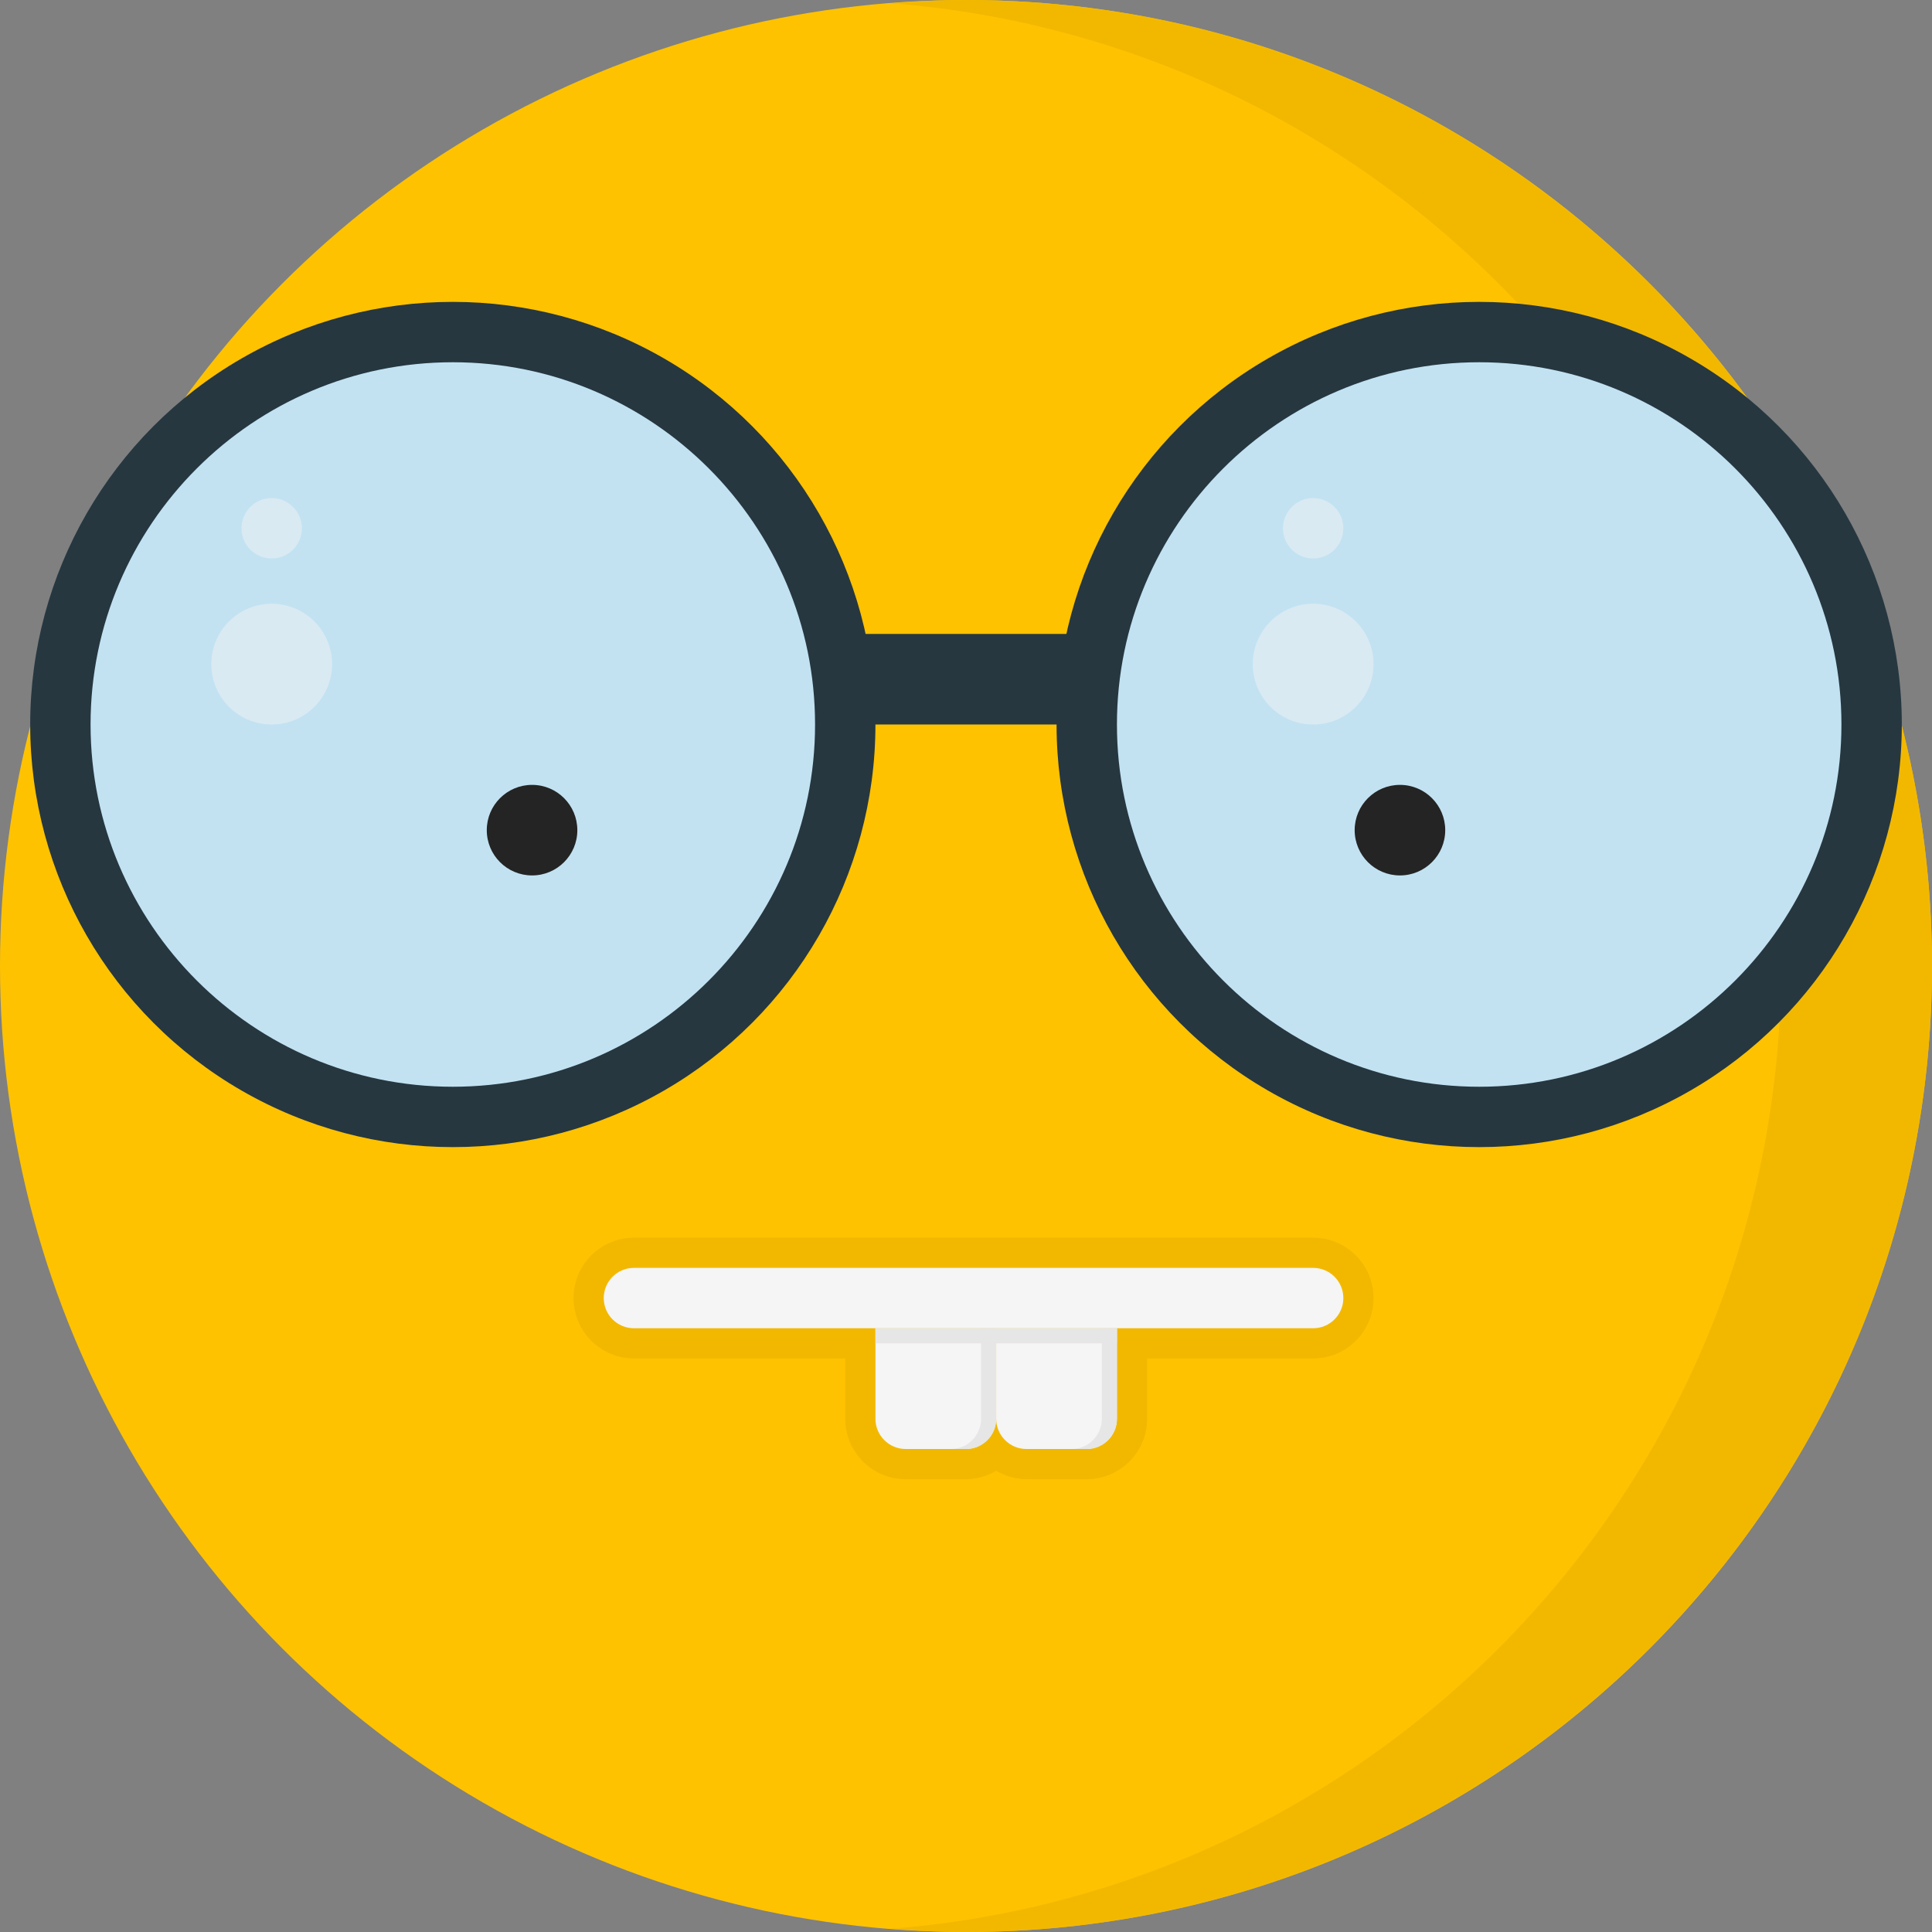
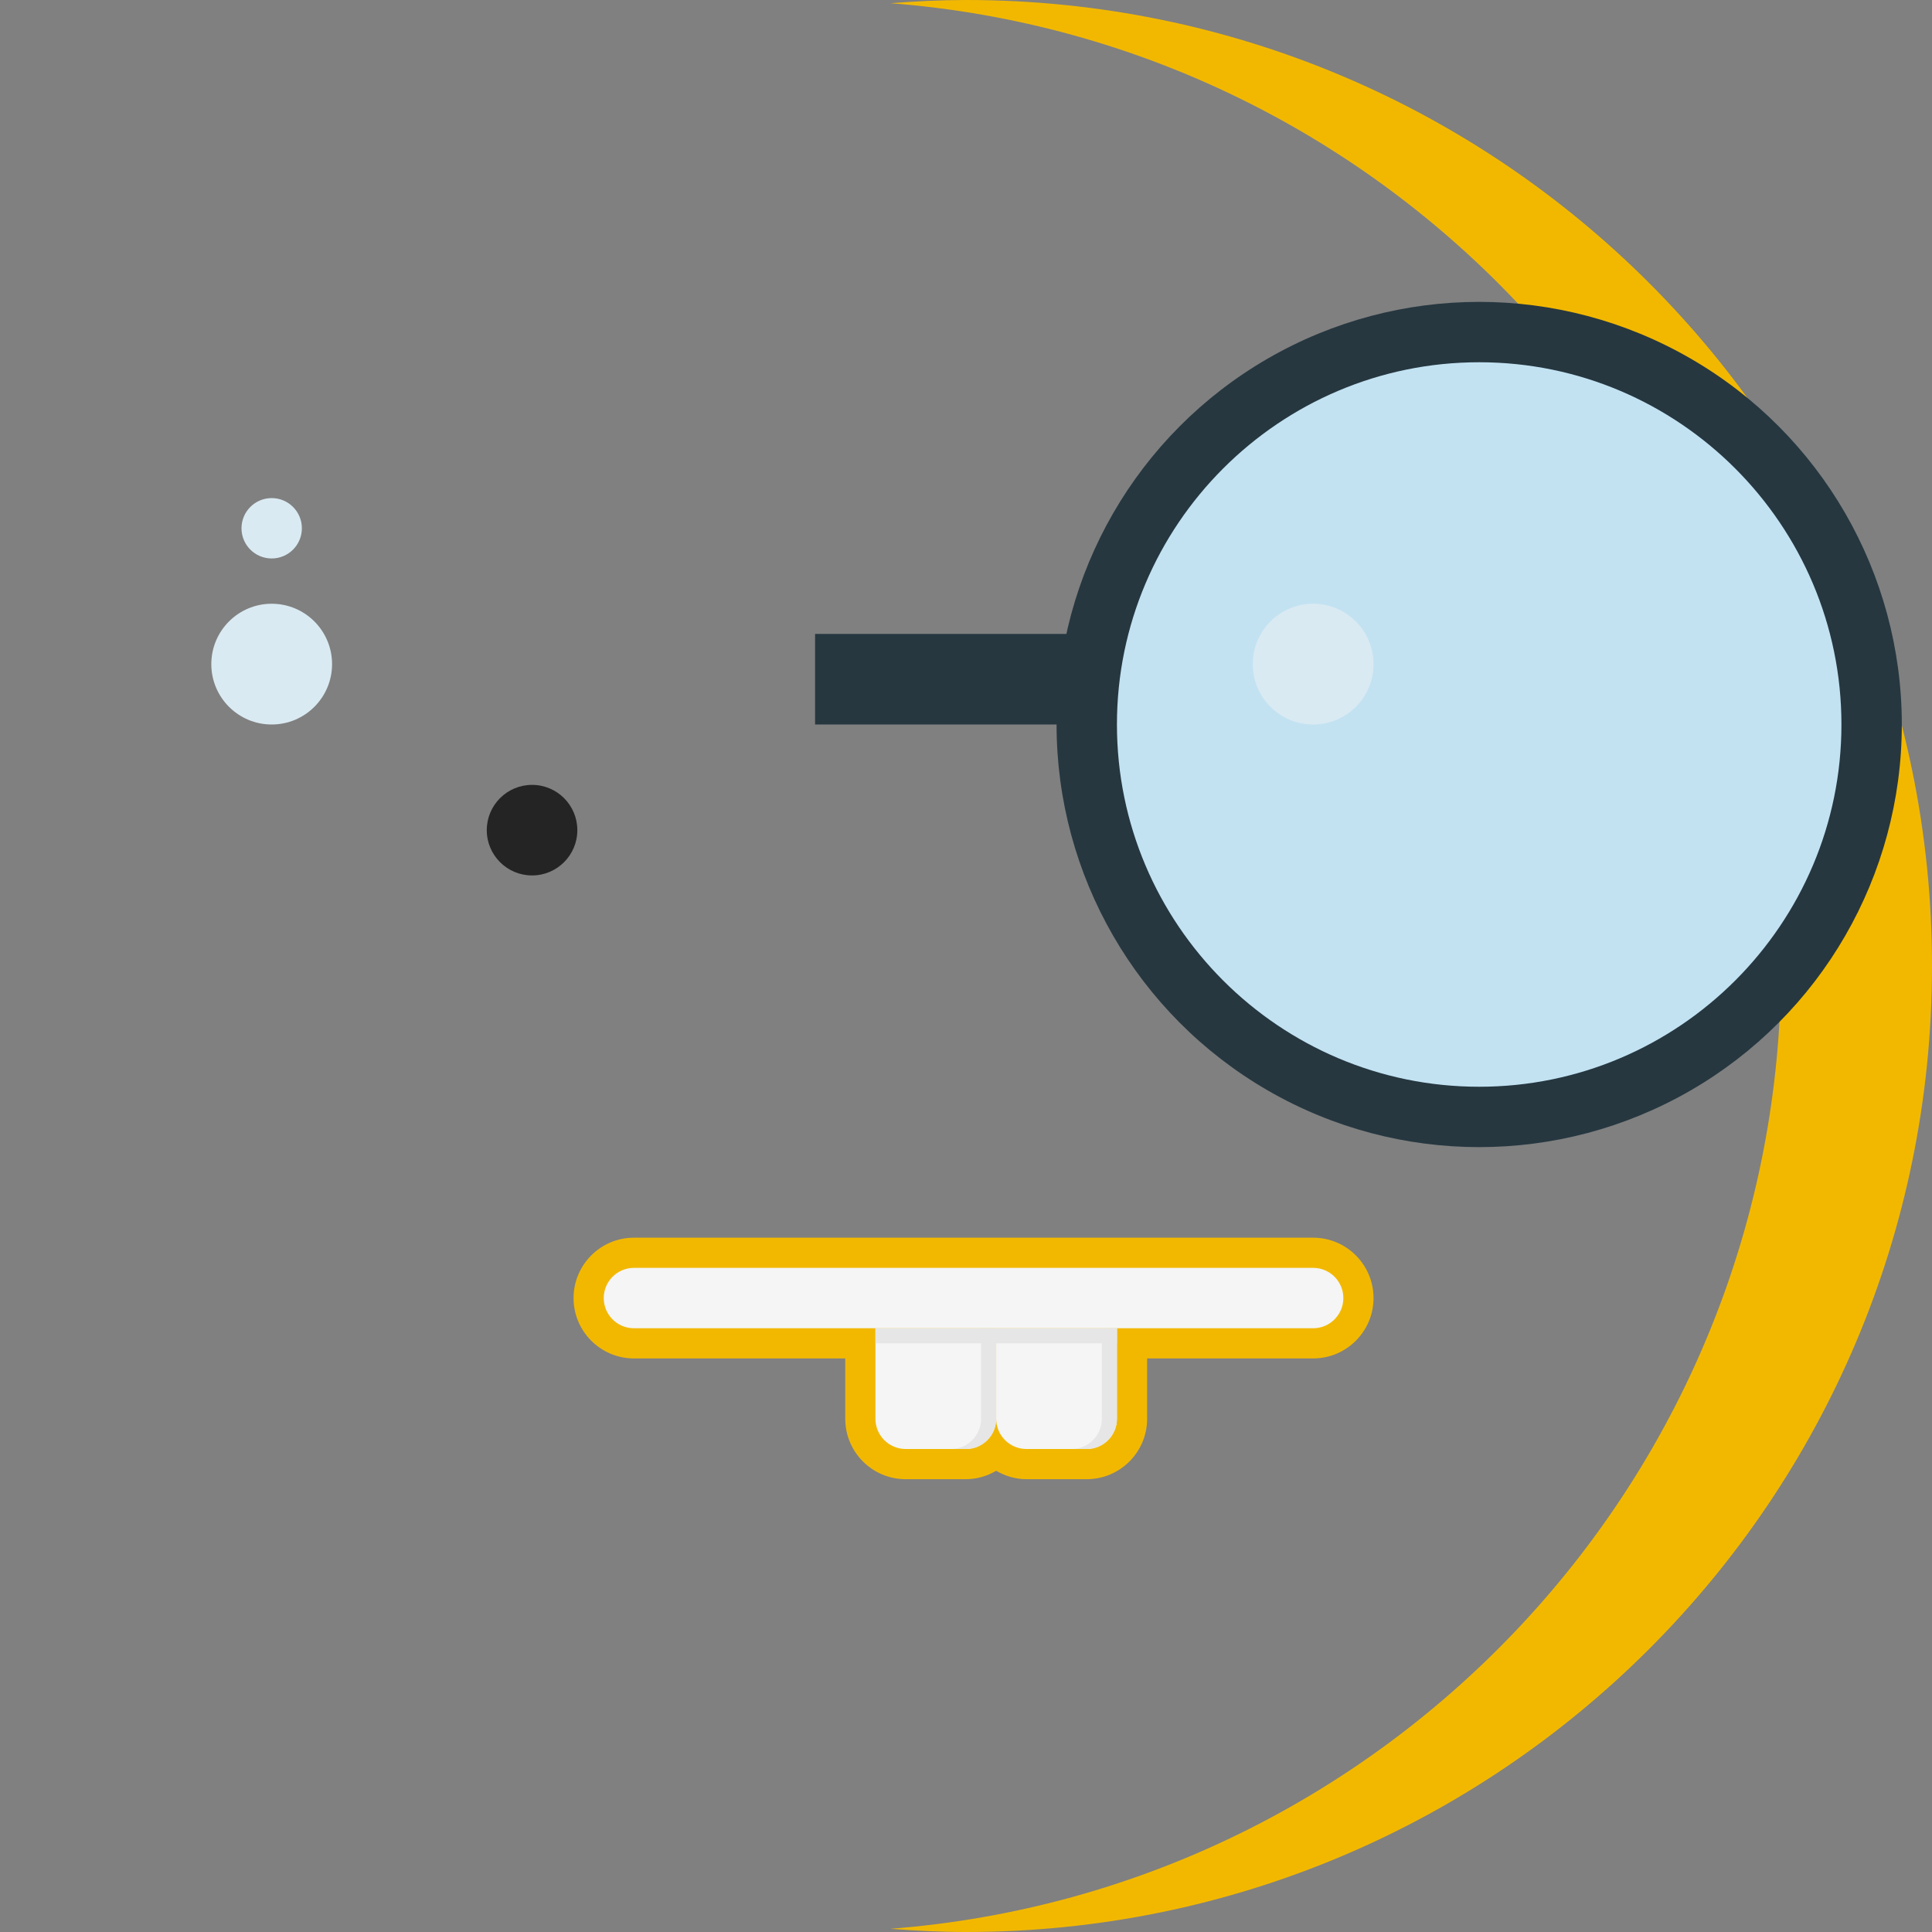
<svg xmlns="http://www.w3.org/2000/svg" version="1.1" id="Layer_1" x="0px" y="0px" width="128px" height="128px" viewBox="0 0 128 128" style="enable-background:new 0 0 128 128;" xml:space="preserve">
  <rect x="0" y="0" width="128" height="128" fill="#808080" stroke="none" />
  <g>
-     <circle style="fill:#FFC200;" cx="64" cy="64" r="64" />
    <path style="fill:#F2B800;" d="M64,0c-1.685,0-3.348,0.085-5,0.213C92.008,2.768,118,30.337,118,64s-25.992,61.233-59,63.787   c1.652,0.128,3.315,0.213,5,0.213c35.348,0,64-28.652,64-64S99.348,0,64,0z" />
    <path style="fill:#F2B800;" d="M87,82H42c-2.206,0-4,1.794-4,4s1.794,4,4,4h14v4c0,2.206,1.794,4,4,4h4   c0.732,0,1.409-0.212,2-0.557C66.591,97.788,67.268,98,68,98h4c2.206,0,4-1.794,4-4v-4h11c2.206,0,4-1.794,4-4S89.206,82,87,82z" />
    <rect x="54" y="42" style="fill:#263740;" width="20" height="6" />
    <g>
      <circle style="fill:#263740;" cx="98" cy="48" r="28" />
      <path style="fill:#C2E2F2;" d="M98,72c-13.232,0-24-10.766-24-24s10.768-24,24-24s24,10.766,24,24S111.232,72,98,72z" />
      <g>
-         <circle style="fill:#DAEAF2;" cx="87" cy="35" r="2" />
        <circle style="fill:#DAEAF2;" cx="87" cy="44" r="4" />
      </g>
-       <circle style="fill:#242424;" cx="92.75" cy="55" r="3" />
    </g>
    <g>
-       <circle style="fill:#263740;" cx="30" cy="48" r="28" />
-       <path style="fill:#C2E2F2;" d="M30,72C16.767,72,6,61.234,6,48s10.767-24,24-24s24,10.766,24,24S43.233,72,30,72z" />
      <g>
        <circle style="fill:#DAEAF2;" cx="18" cy="35" r="2" />
        <circle style="fill:#DAEAF2;" cx="18" cy="44" r="4" />
      </g>
      <circle style="fill:#242424;" cx="35.25" cy="55" r="3" />
    </g>
    <path style="fill:#F5F5F5;" d="M87,88H42c-1.104,0-2-0.896-2-2s0.896-2,2-2h45c1.104,0,2,0.896,2,2S88.104,88,87,88z" />
    <path style="fill:#F5F5F5;" d="M66,88v6c0,1.1-0.9,2-2,2h-4c-1.1,0-2-0.9-2-2v-6H66z" />
    <path style="fill:#E6E6E6;" d="M65,88v6c0,1.1-0.9,2-2,2h1c1.1,0,2-0.9,2-2v-6H65z" />
    <path style="fill:#F5F5F5;" d="M74,88v6c0,1.1-0.9,2-2,2h-4c-1.1,0-2-0.9-2-2v-6H74z" />
    <path style="fill:#E6E6E6;" d="M73,88v6c0,1.1-0.9,2-2,2h1c1.1,0,2-0.9,2-2v-6H73z" />
    <rect x="58" y="88" style="fill:#E6E6E6;" width="16" height="1" />
  </g>
</svg>